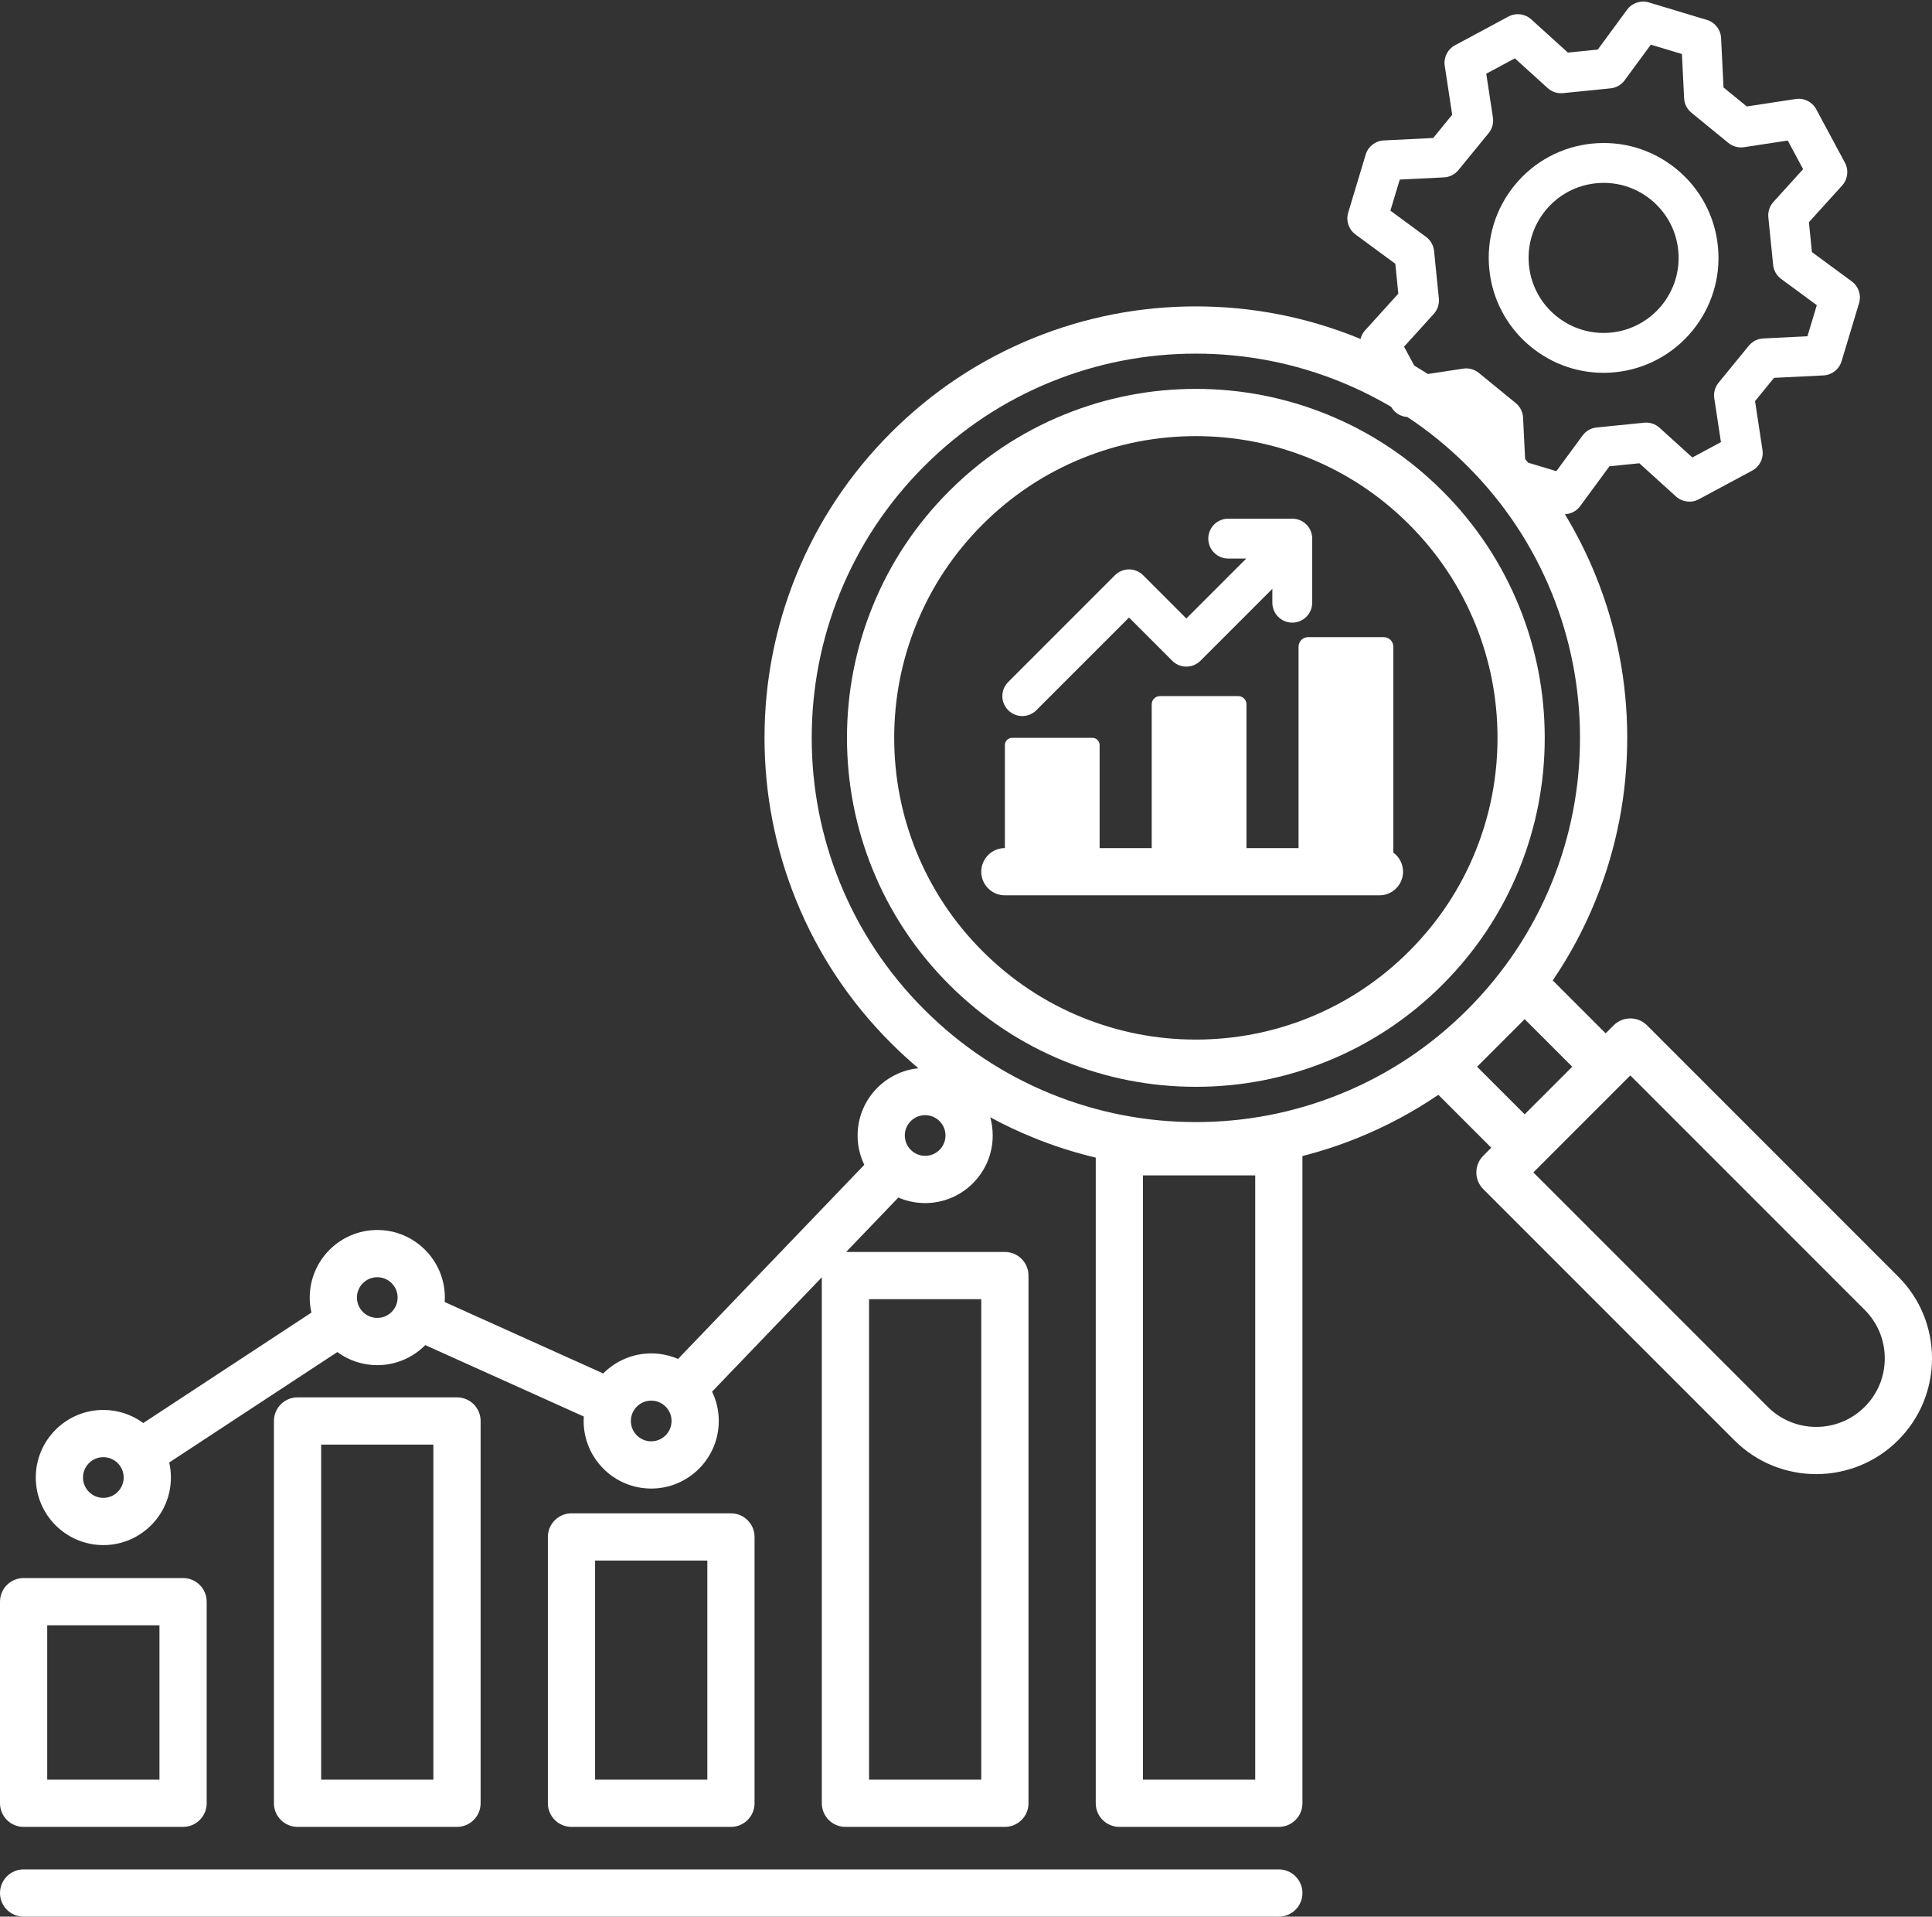
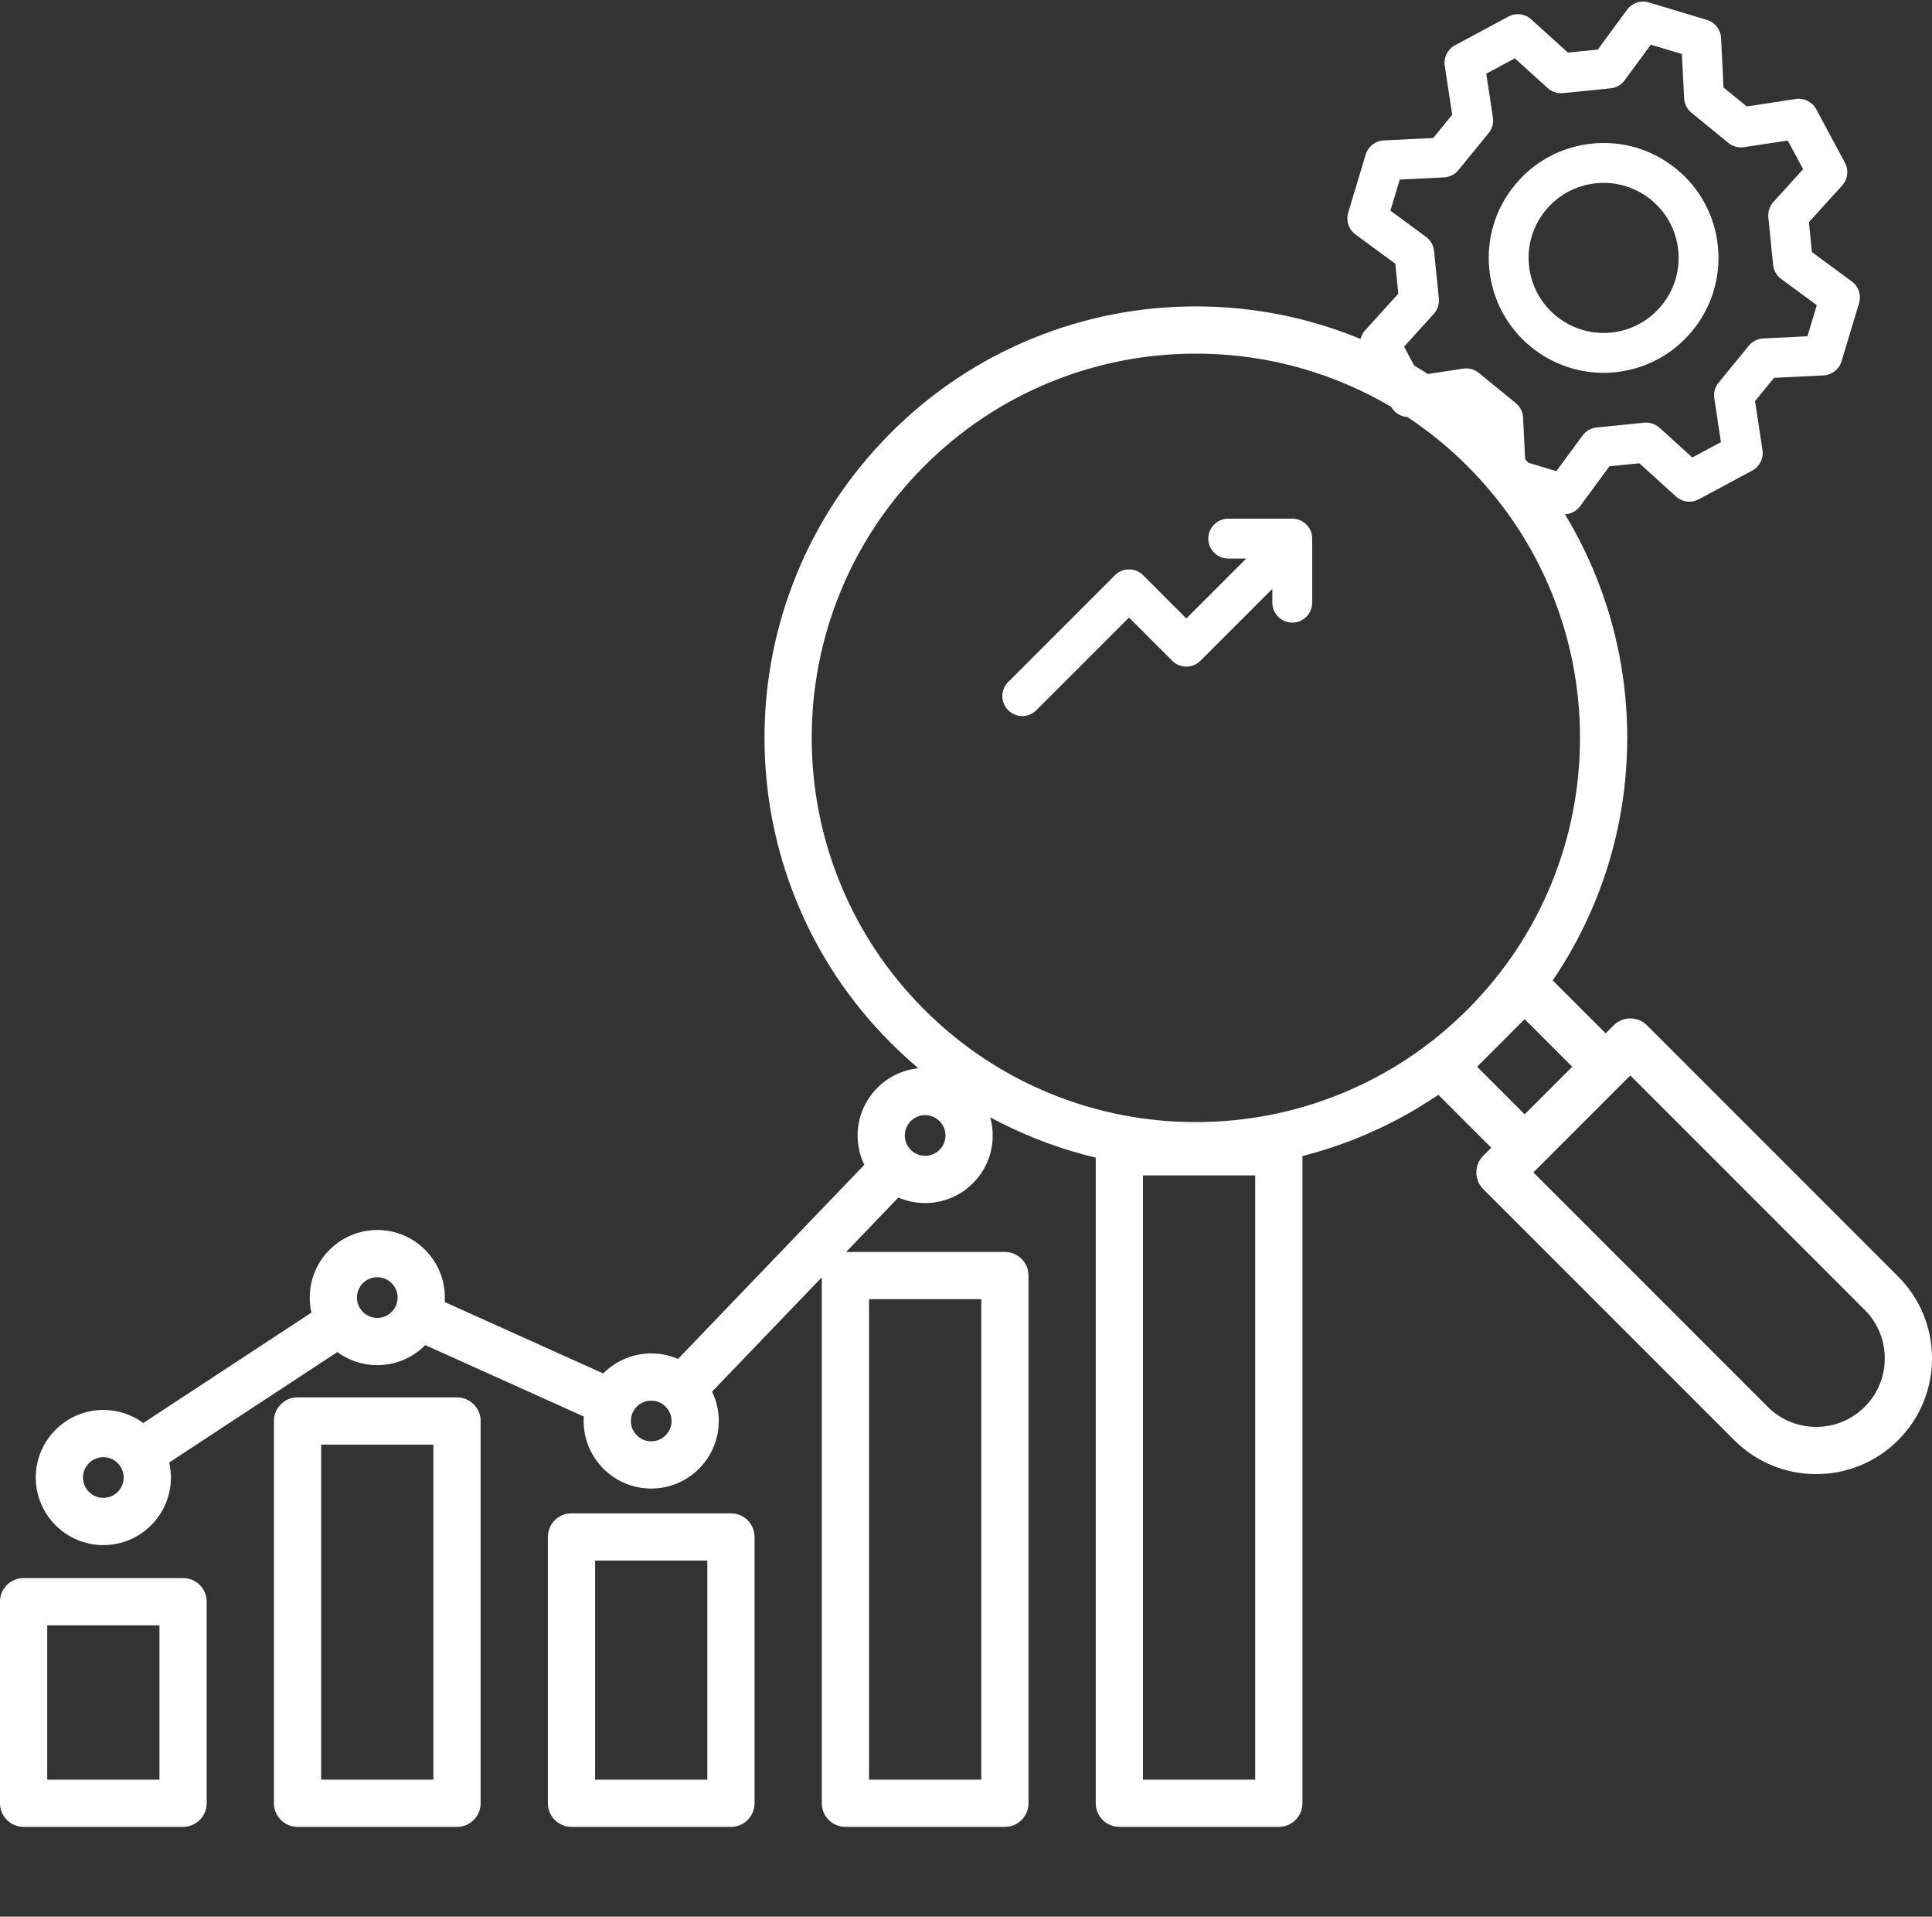
<svg xmlns="http://www.w3.org/2000/svg" fill="#ffffff" height="3124.4" preserveAspectRatio="xMidYMid meet" version="1" viewBox="424.9 436.5 3150.2 3124.4" width="3150.2" zoomAndPan="magnify">
  <rect x="424.9" y="436.5" width="3150.2" height="3124.4" fill="#333333" stroke="none" />
  <g id="change1_1">
    <path d="M463.4,3414.59h260c21.26,0,38.5-17.24,38.5-38.5v-328.62c0-21.26-17.24-38.5-38.5-38.5h-260 c-21.26,0-38.5,17.24-38.5,38.5v328.62C424.9,3397.35,442.13,3414.59,463.4,3414.59z M501.9,3085.96h183v251.62h-183V3085.96z" />
    <path d="M1170.06,3414.59c21.26,0,38.5-17.24,38.5-38.5v-623.17c0-21.26-17.24-38.5-38.5-38.5h-260c-21.26,0-38.5,17.24-38.5,38.5 v623.17c0,21.26,17.24,38.5,38.5,38.5H1170.06z M948.56,2791.41h183v546.17h-183V2791.41z" />
    <path d="M1616.73,3414.59c21.26,0,38.5-17.24,38.5-38.5v-434.13c0-21.26-17.24-38.5-38.5-38.5h-260c-21.26,0-38.5,17.24-38.5,38.5 v434.13c0,21.26,17.24,38.5,38.5,38.5H1616.73z M1395.23,2980.46h183v357.13h-183V2980.46z" />
-     <path d="M2510.06,3483.92H463.4c-21.26,0-38.5,17.24-38.5,38.5s17.24,38.5,38.5,38.5h2046.67c21.26,0,38.5-17.24,38.5-38.5 S2531.33,3483.92,2510.06,3483.92z" />
    <path d="M3519.81,2517.33l-409.37-409.37c-7.22-7.22-17.01-11.28-27.22-11.28s-20,4.06-27.22,11.28l-13.04,13.04l-86.27-86.27 c27.83-40.85,51.23-84.55,69.97-130.76c34.18-84.28,51.5-173.32,51.5-264.65c0-91.33-17.33-180.38-51.5-264.65 c-14.1-34.77-30.84-68.1-50.11-99.88c9.67-0.4,18.89-5.1,24.85-13.21l47.79-64.98l48.73-4.9l59.77,54.16 c10.19,9.23,25.09,11.06,37.2,4.55l87.07-46.77c12.11-6.51,18.82-19.93,16.75-33.53l-12.15-79.74l30.99-37.92l80.56-3.96 c13.73-0.68,25.56-9.92,29.52-23.09l28.5-94.64c3.97-13.17-0.79-27.4-11.86-35.55l-64.98-47.79l-4.9-48.73l54.17-59.77 c9.23-10.19,11.06-25.09,4.55-37.2l-46.77-87.07c-6.51-12.11-19.93-18.83-33.53-16.75l-79.74,12.15l-37.92-30.99l-3.96-80.56 c-0.68-13.73-9.92-25.56-23.09-29.52l-94.64-28.5c-13.17-3.96-27.4,0.79-35.55,11.86l-47.79,64.98l-48.73,4.9l-59.77-54.16 c-10.19-9.23-25.09-11.06-37.2-4.55l-87.07,46.77c-12.11,6.51-18.82,19.93-16.75,33.53l12.15,79.74l-30.99,37.92l-80.56,3.96 c-13.73,0.68-25.56,9.92-29.52,23.09l-28.5,94.64c-3.97,13.17,0.79,27.4,11.86,35.55l64.98,47.79l4.9,48.73l-54.16,59.77 c-3.71,4.09-6.2,8.94-7.46,14.07c-1.28-0.53-2.55-1.06-3.83-1.58c-84.28-34.18-173.32-51.5-264.65-51.5s-180.38,17.33-264.65,51.5 c-87.27,35.39-165.56,87.37-232.69,154.5s-119.11,145.42-154.5,232.69c-34.18,84.28-51.5,173.32-51.5,264.65 c0,91.33,17.33,180.38,51.5,264.65c35.39,87.27,87.37,165.56,154.5,232.69c14.46,14.46,29.44,28.22,44.92,41.26 c-55.59,5.55-99.14,52.59-99.14,109.62c0,17.12,3.93,33.34,10.92,47.8l-303.73,316.45c-13.4-5.81-28.18-9.04-43.69-9.04 c-30.57,0-58.27,12.52-78.25,32.7l-258.5-116.42c0.16-2.41,0.25-4.83,0.25-7.28c0-60.75-49.42-110.17-110.17-110.17 s-110.17,49.42-110.17,110.17c0,8.41,0.95,16.61,2.75,24.49L658.5,2756.26c-18.25-13.42-40.77-21.35-65.1-21.35 c-60.75,0-110.17,49.42-110.17,110.17s49.42,110.17,110.17,110.17s110.17-49.42,110.17-110.17c0-8.41-0.95-16.61-2.75-24.49 l274.14-180.03c18.25,13.41,40.77,21.35,65.1,21.35c30.57,0,58.27-12.52,78.25-32.7l258.5,116.42c-0.16,2.41-0.25,4.84-0.25,7.28 c0,60.75,49.42,110.17,110.17,110.17s110.17-49.42,110.17-110.17c0-17.12-3.93-33.34-10.92-47.8l178.92-186.42v857.39 c0,21.26,17.24,38.5,38.5,38.5h260c21.26,0,38.5-17.24,38.5-38.5v-860.21c0-21.26-17.24-38.5-38.5-38.5h-258.85l85.16-88.72 c13.4,5.81,28.18,9.04,43.69,9.04c60.75,0,110.17-49.42,110.17-110.17c0-10.29-1.42-20.25-4.07-29.7 c22.82,12.37,46.39,23.5,70.65,33.33c33.12,13.43,66.98,24.25,101.42,32.45v1052.48c0,21.26,17.24,38.5,38.5,38.5h260 c21.26,0,38.5-17.24,38.5-38.5V2321.01c30.81-7.84,61.15-17.79,90.88-29.85c46.21-18.74,89.91-42.14,130.76-69.97l86.27,86.27 l-13.04,13.04c-15.04,15.04-15.04,39.41,0,54.45l409.37,409.37c36.81,36.81,85.15,55.21,133.5,55.21s96.69-18.4,133.5-55.21 c35.66-35.66,55.3-83.07,55.3-133.5S3555.47,2552.99,3519.81,2517.33z M593.4,2878.24c-18.29,0-33.17-14.88-33.17-33.17 s14.88-33.17,33.17-33.17c18.29,0,33.17,14.88,33.17,33.17S611.68,2878.24,593.4,2878.24z M1040.06,2584.9 c-18.29,0-33.17-14.88-33.17-33.17s14.88-33.17,33.17-33.17c18.29,0,33.17,14.88,33.17,33.17S1058.35,2584.9,1040.06,2584.9z M1841.9,2554.38h183v783.21h-183V2554.38z M1486.73,2786.08c-18.29,0-33.17-14.88-33.17-33.17s14.88-33.17,33.17-33.17 s33.17,14.88,33.17,33.17S1505.02,2786.08,1486.73,2786.08z M1933.4,2320.7c-18.29,0-33.17-14.88-33.17-33.17 s14.88-33.17,33.17-33.17s33.17,14.88,33.17,33.17S1951.68,2320.7,1933.4,2320.7z M2714.3,1001.63l48.46-53.48 c6.18-6.81,9.17-15.92,8.25-25.07l-7.79-77.47c-0.92-9.15-5.67-17.48-13.08-22.93l-58.14-42.76l15.27-50.72l72.08-3.55 c9.18-0.45,17.75-4.77,23.57-11.89l49.28-60.29c5.82-7.12,8.35-16.37,6.96-25.46l-10.87-71.35l46.66-25.06l53.48,48.46 c6.81,6.18,15.93,9.18,25.07,8.25l77.47-7.79c9.15-0.92,17.48-5.67,22.93-13.08l42.76-58.14l50.71,15.27l3.55,72.08 c0.45,9.19,4.77,17.75,11.89,23.57l60.29,49.27c7.12,5.82,16.38,8.35,25.46,6.96l71.35-10.87l25.06,46.66l-48.46,53.48 c-6.18,6.81-9.17,15.92-8.25,25.07l7.79,77.47c0.92,9.15,5.67,17.48,13.08,22.93l58.14,42.76l-15.27,50.72l-72.08,3.55 c-9.18,0.45-17.75,4.77-23.57,11.89l-49.28,60.29c-5.82,7.12-8.35,16.37-6.96,25.46l10.87,71.35l-46.66,25.06l-53.48-48.46 c-6.81-6.18-15.92-9.18-25.08-8.25l-77.47,7.79c-9.15,0.92-17.48,5.67-22.93,13.08l-42.76,58.14l-46.01-13.86 c-1.63-1.96-3.27-3.91-4.92-5.86l-3.33-67.64c-0.45-9.18-4.77-17.75-11.89-23.57l-60.29-49.27c-7.12-5.82-16.38-8.35-25.46-6.96 l-57.55,8.77c-7.33-4.69-14.75-9.23-22.25-13.64L2714.3,1001.63z M2471.56,3337.59h-183v-985.03h183V3337.59z M2610.51,2219.81 c-75.04,30.43-154.35,45.86-235.72,45.86s-160.67-15.43-235.72-45.86c-77.67-31.5-147.38-77.79-207.18-137.59 c-59.8-59.8-106.1-129.51-137.59-207.18c-30.43-75.04-45.86-154.35-45.86-235.72c0-81.37,15.43-160.67,45.86-235.72 c31.5-77.67,77.79-147.38,137.59-207.18s129.51-106.1,207.18-137.59c75.04-30.43,154.35-45.86,235.72-45.86 s160.67,15.43,235.72,45.86c28.69,11.64,56.3,25.3,82.72,40.9c5.49,9.82,15.56,15.96,26.51,16.58 c35.01,23.15,67.75,49.9,97.95,80.11c59.8,59.8,106.1,129.51,137.59,207.18c30.43,75.04,45.86,154.35,45.86,235.72 c0,81.37-15.43,160.67-45.86,235.72c-31.5,77.67-77.79,147.38-137.59,207.18C2757.89,2142.02,2688.18,2188.31,2610.51,2219.81z M2910.93,2253.02l-77.57-77.57l77.57-77.57l77.57,77.57l-38.79,38.79L2910.93,2253.02z M3465.36,2729.88 c-43.59,43.59-114.51,43.59-158.1,0l-382.15-382.15l79.05-79.05l66.01-66.01c0.01-0.01,0.01-0.01,0.02-0.02l13.02-13.02 l382.15,382.15c21.12,21.12,32.74,49.19,32.74,79.05C3498.1,2680.69,3486.47,2708.77,3465.36,2729.88z" />
-     <path d="M2943.65,1639.31c0-73.87-14.02-145.88-41.66-214.04c-28.63-70.59-70.67-133.91-124.96-188.2 c-54.29-54.29-117.61-96.33-188.2-124.96c-68.16-27.64-140.18-41.66-214.04-41.66s-145.88,14.02-214.04,41.66 c-70.59,28.63-133.91,70.67-188.2,124.96c-54.29,54.29-96.33,117.61-124.96,188.2c-27.64,68.16-41.66,140.18-41.66,214.04 s14.02,145.88,41.66,214.04c28.63,70.59,70.67,133.91,124.96,188.2c54.29,54.29,117.61,96.33,188.2,124.96 c68.16,27.64,140.18,41.66,214.04,41.66s145.88-14.02,214.04-41.66c70.59-28.63,133.91-70.67,188.2-124.96 c54.29-54.29,96.33-117.61,124.96-188.2C2929.64,1785.19,2943.65,1713.18,2943.65,1639.31z M2830.64,1824.42 c-24.73,60.99-61.09,115.73-108.05,162.69c-46.96,46.96-101.7,83.32-162.69,108.05c-58.93,23.9-121.21,36.01-185.11,36.01 s-126.18-12.12-185.11-36.01c-60.99-24.73-115.73-61.08-162.69-108.05c-46.96-46.96-83.32-101.7-108.05-162.69 c-23.9-58.93-36.01-121.21-36.01-185.11s12.12-126.18,36.01-185.11c24.73-60.99,61.09-115.73,108.05-162.69 c46.96-46.96,101.7-83.32,162.69-108.05c58.93-23.9,121.21-36.01,185.11-36.01s126.18,12.12,185.11,36.01 c60.99,24.73,115.73,61.09,162.69,108.05c46.96,46.96,83.32,101.7,108.05,162.69c23.9,58.93,36.01,121.21,36.01,185.11 S2854.53,1765.49,2830.64,1824.42z" />
-     <path d="M2696.73,1826.38v-335.7c0-8.57-6.95-15.52-15.52-15.52h-123.45c-8.57,0-15.52,6.95-15.52,15.52v328.34h-84.93v-234.33 c0-7.42-6.01-13.43-13.43-13.43h-127.64c-7.42,0-13.43,6.01-13.43,13.43v234.33h-84.93v-167.99c0-6.47-5.25-11.72-11.72-11.72 h-131.04c-6.47,0-11.72,5.25-11.72,11.72v167.99c-21.26,0-38.5,17.24-38.5,38.5c0,21.26,17.24,38.5,38.5,38.5h610.71 c21.26,0,38.5-17.24,38.5-38.5C2712.61,1844.72,2706.35,1833.38,2696.73,1826.38z" />
    <path d="M2091.76,1603.77c8.32,0,16.63-3.17,22.98-9.52l151.07-151.07l70.48,70.48c6.1,6.09,14.36,9.52,22.98,9.52 s16.89-3.42,22.98-9.52l117.25-117.25v22.56c0,17.95,14.55,32.5,32.5,32.5s32.5-14.55,32.5-32.5v-104.45 c0-17.95-14.55-32.5-32.5-32.5h-104.45c-17.95,0-32.5,14.55-32.5,32.5s14.55,32.5,32.5,32.5h29.42l-97.7,97.7l-70.48-70.48 c-6.1-6.09-14.36-9.52-22.98-9.52s-16.89,3.42-22.98,9.52l-174.05,174.05c-12.69,12.69-12.69,33.27,0,45.96 C2075.13,1600.59,2083.45,1603.77,2091.76,1603.77z" />
    <path d="M3039.51,1044.27c6.24,0,12.54-0.31,18.88-0.95c102.77-10.33,177.97-102.34,167.64-205.11c0,0,0,0,0,0 c-5-49.78-29.09-94.64-67.83-126.3s-87.5-46.35-137.27-41.34c-49.78,5-94.64,29.09-126.3,67.83s-46.35,87.49-41.34,137.27 C2862.97,972.12,2944.57,1044.27,3039.51,1044.27z M2944.94,779.55c20.68-25.3,49.96-41.03,82.47-44.3 c4.17-0.42,8.33-0.63,12.46-0.63c28.1,0,55.12,9.6,77.18,27.62c25.3,20.68,41.03,49.96,44.3,82.47 c6.75,67.11-42.36,127.19-109.47,133.93c-67.12,6.74-127.19-42.36-133.93-109.47C2914.68,836.68,2924.27,804.84,2944.94,779.55z" />
  </g>
</svg>